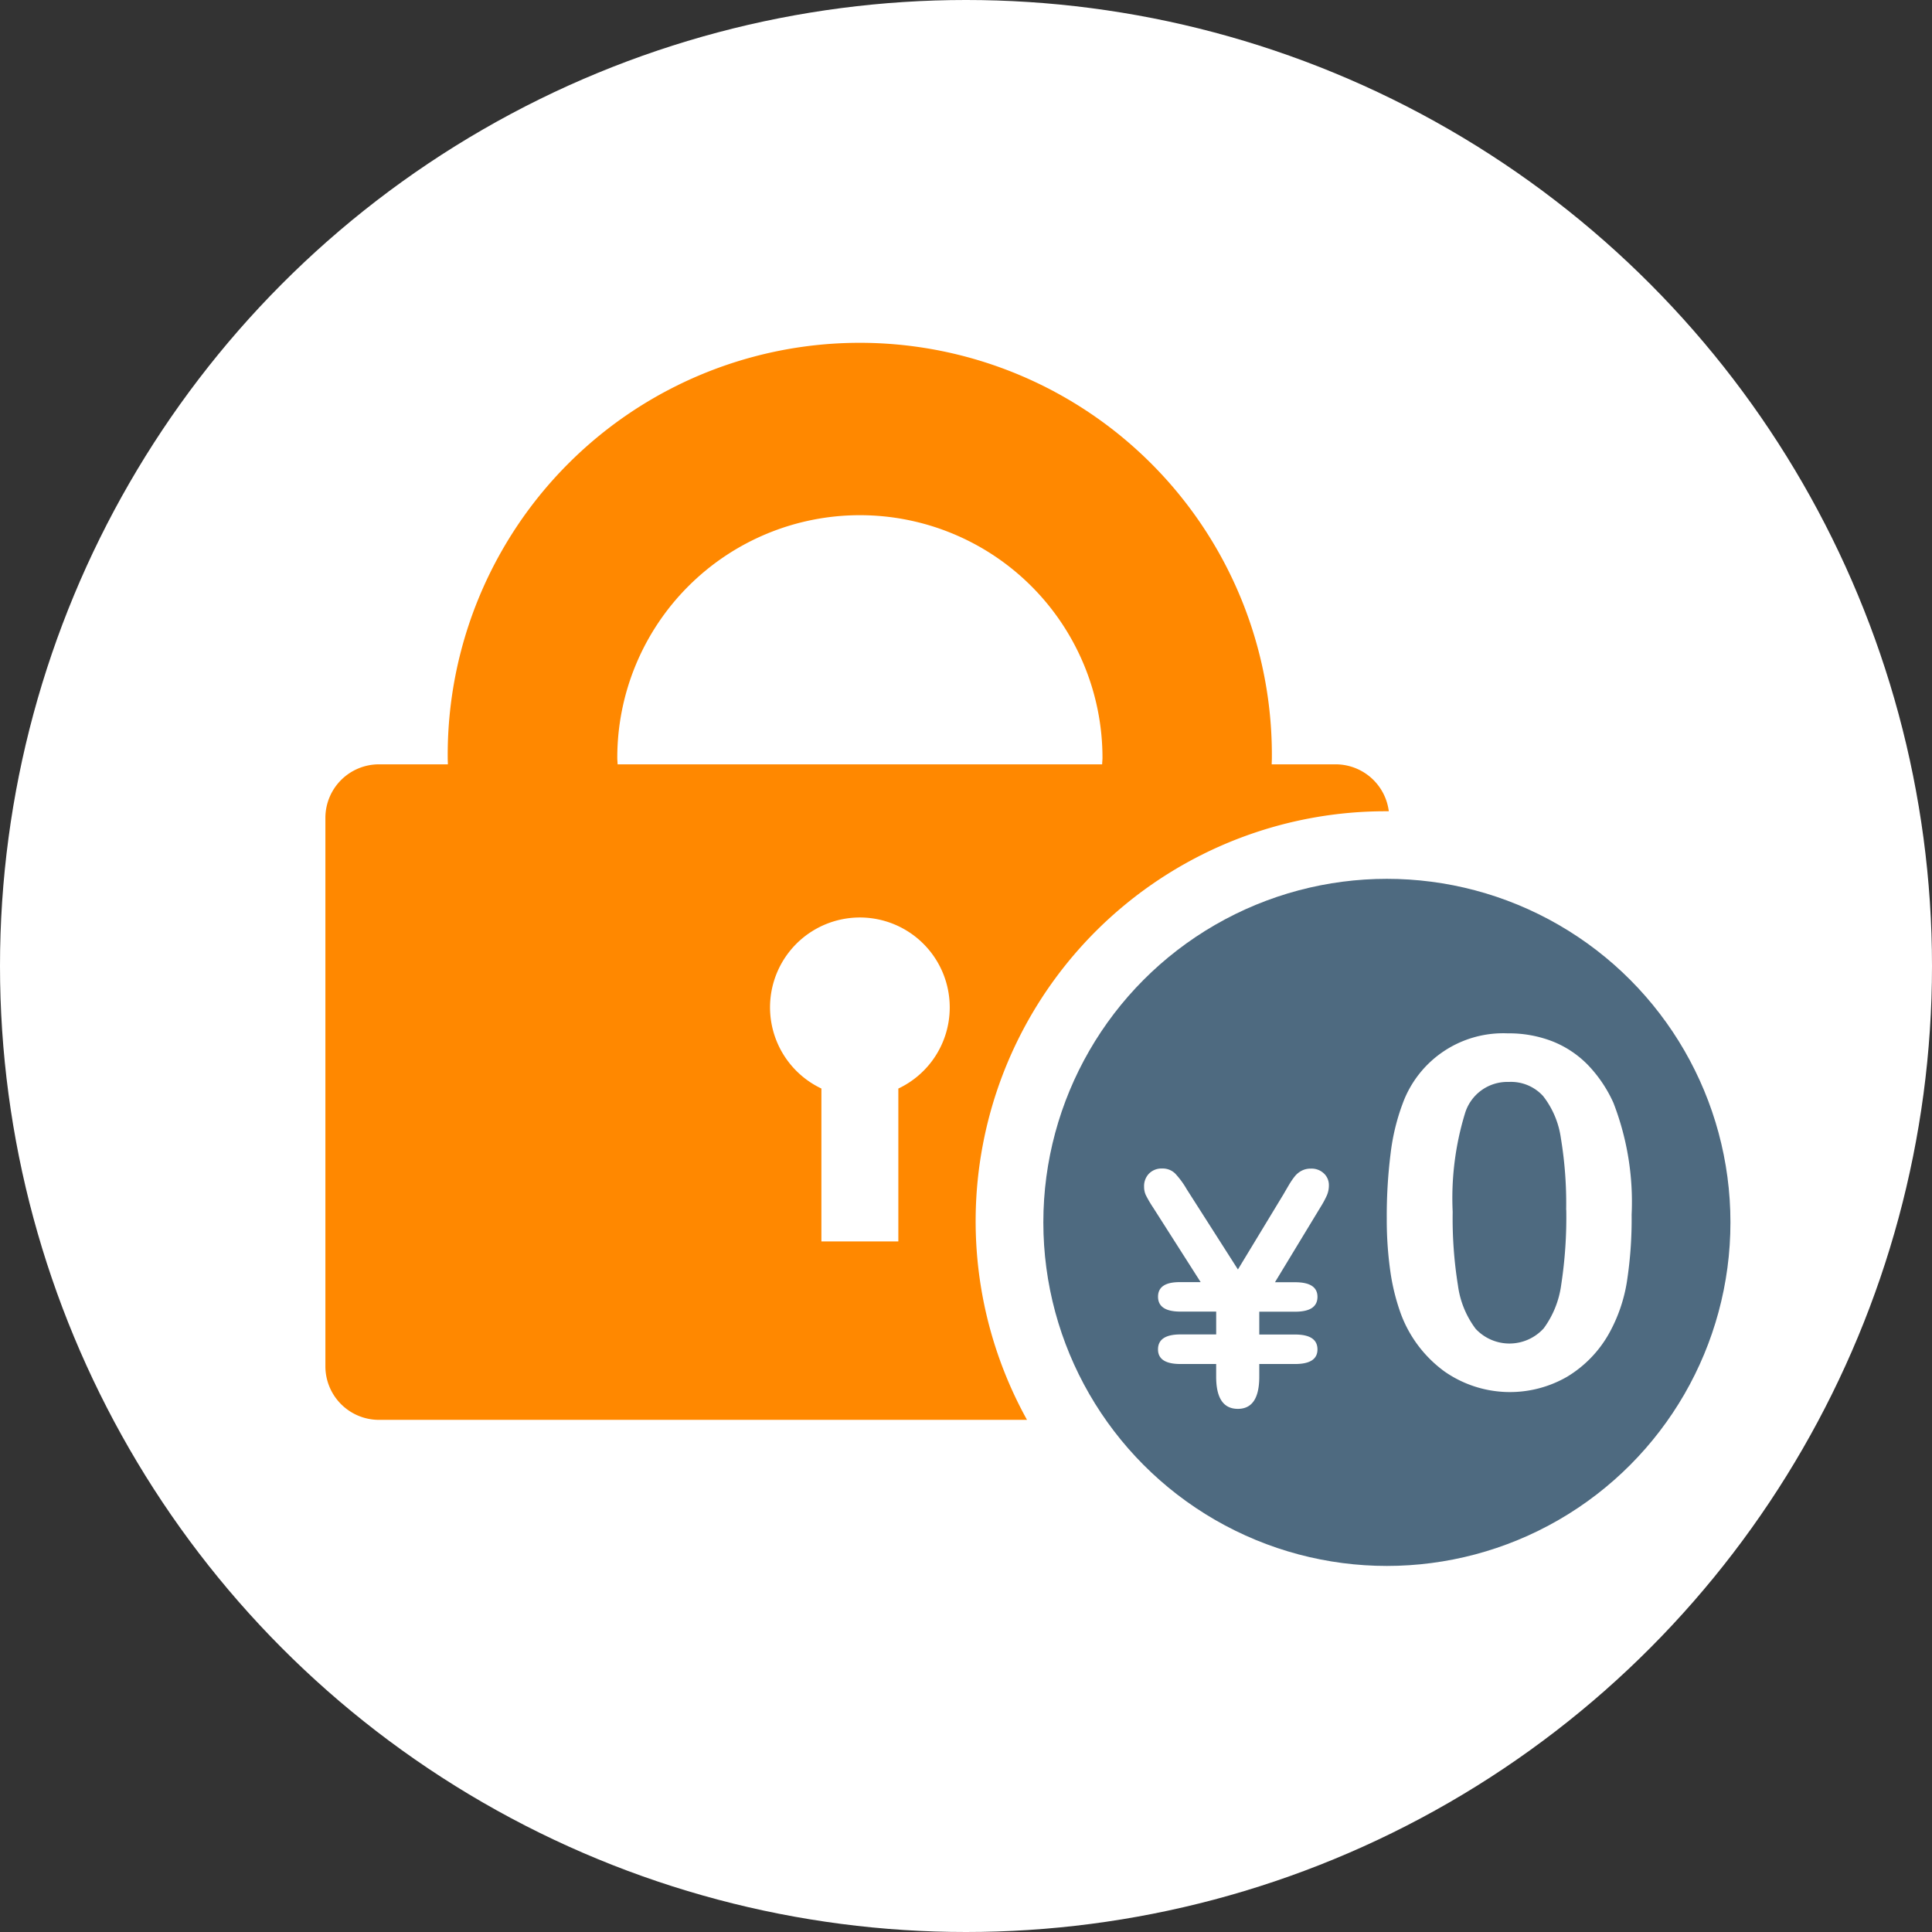
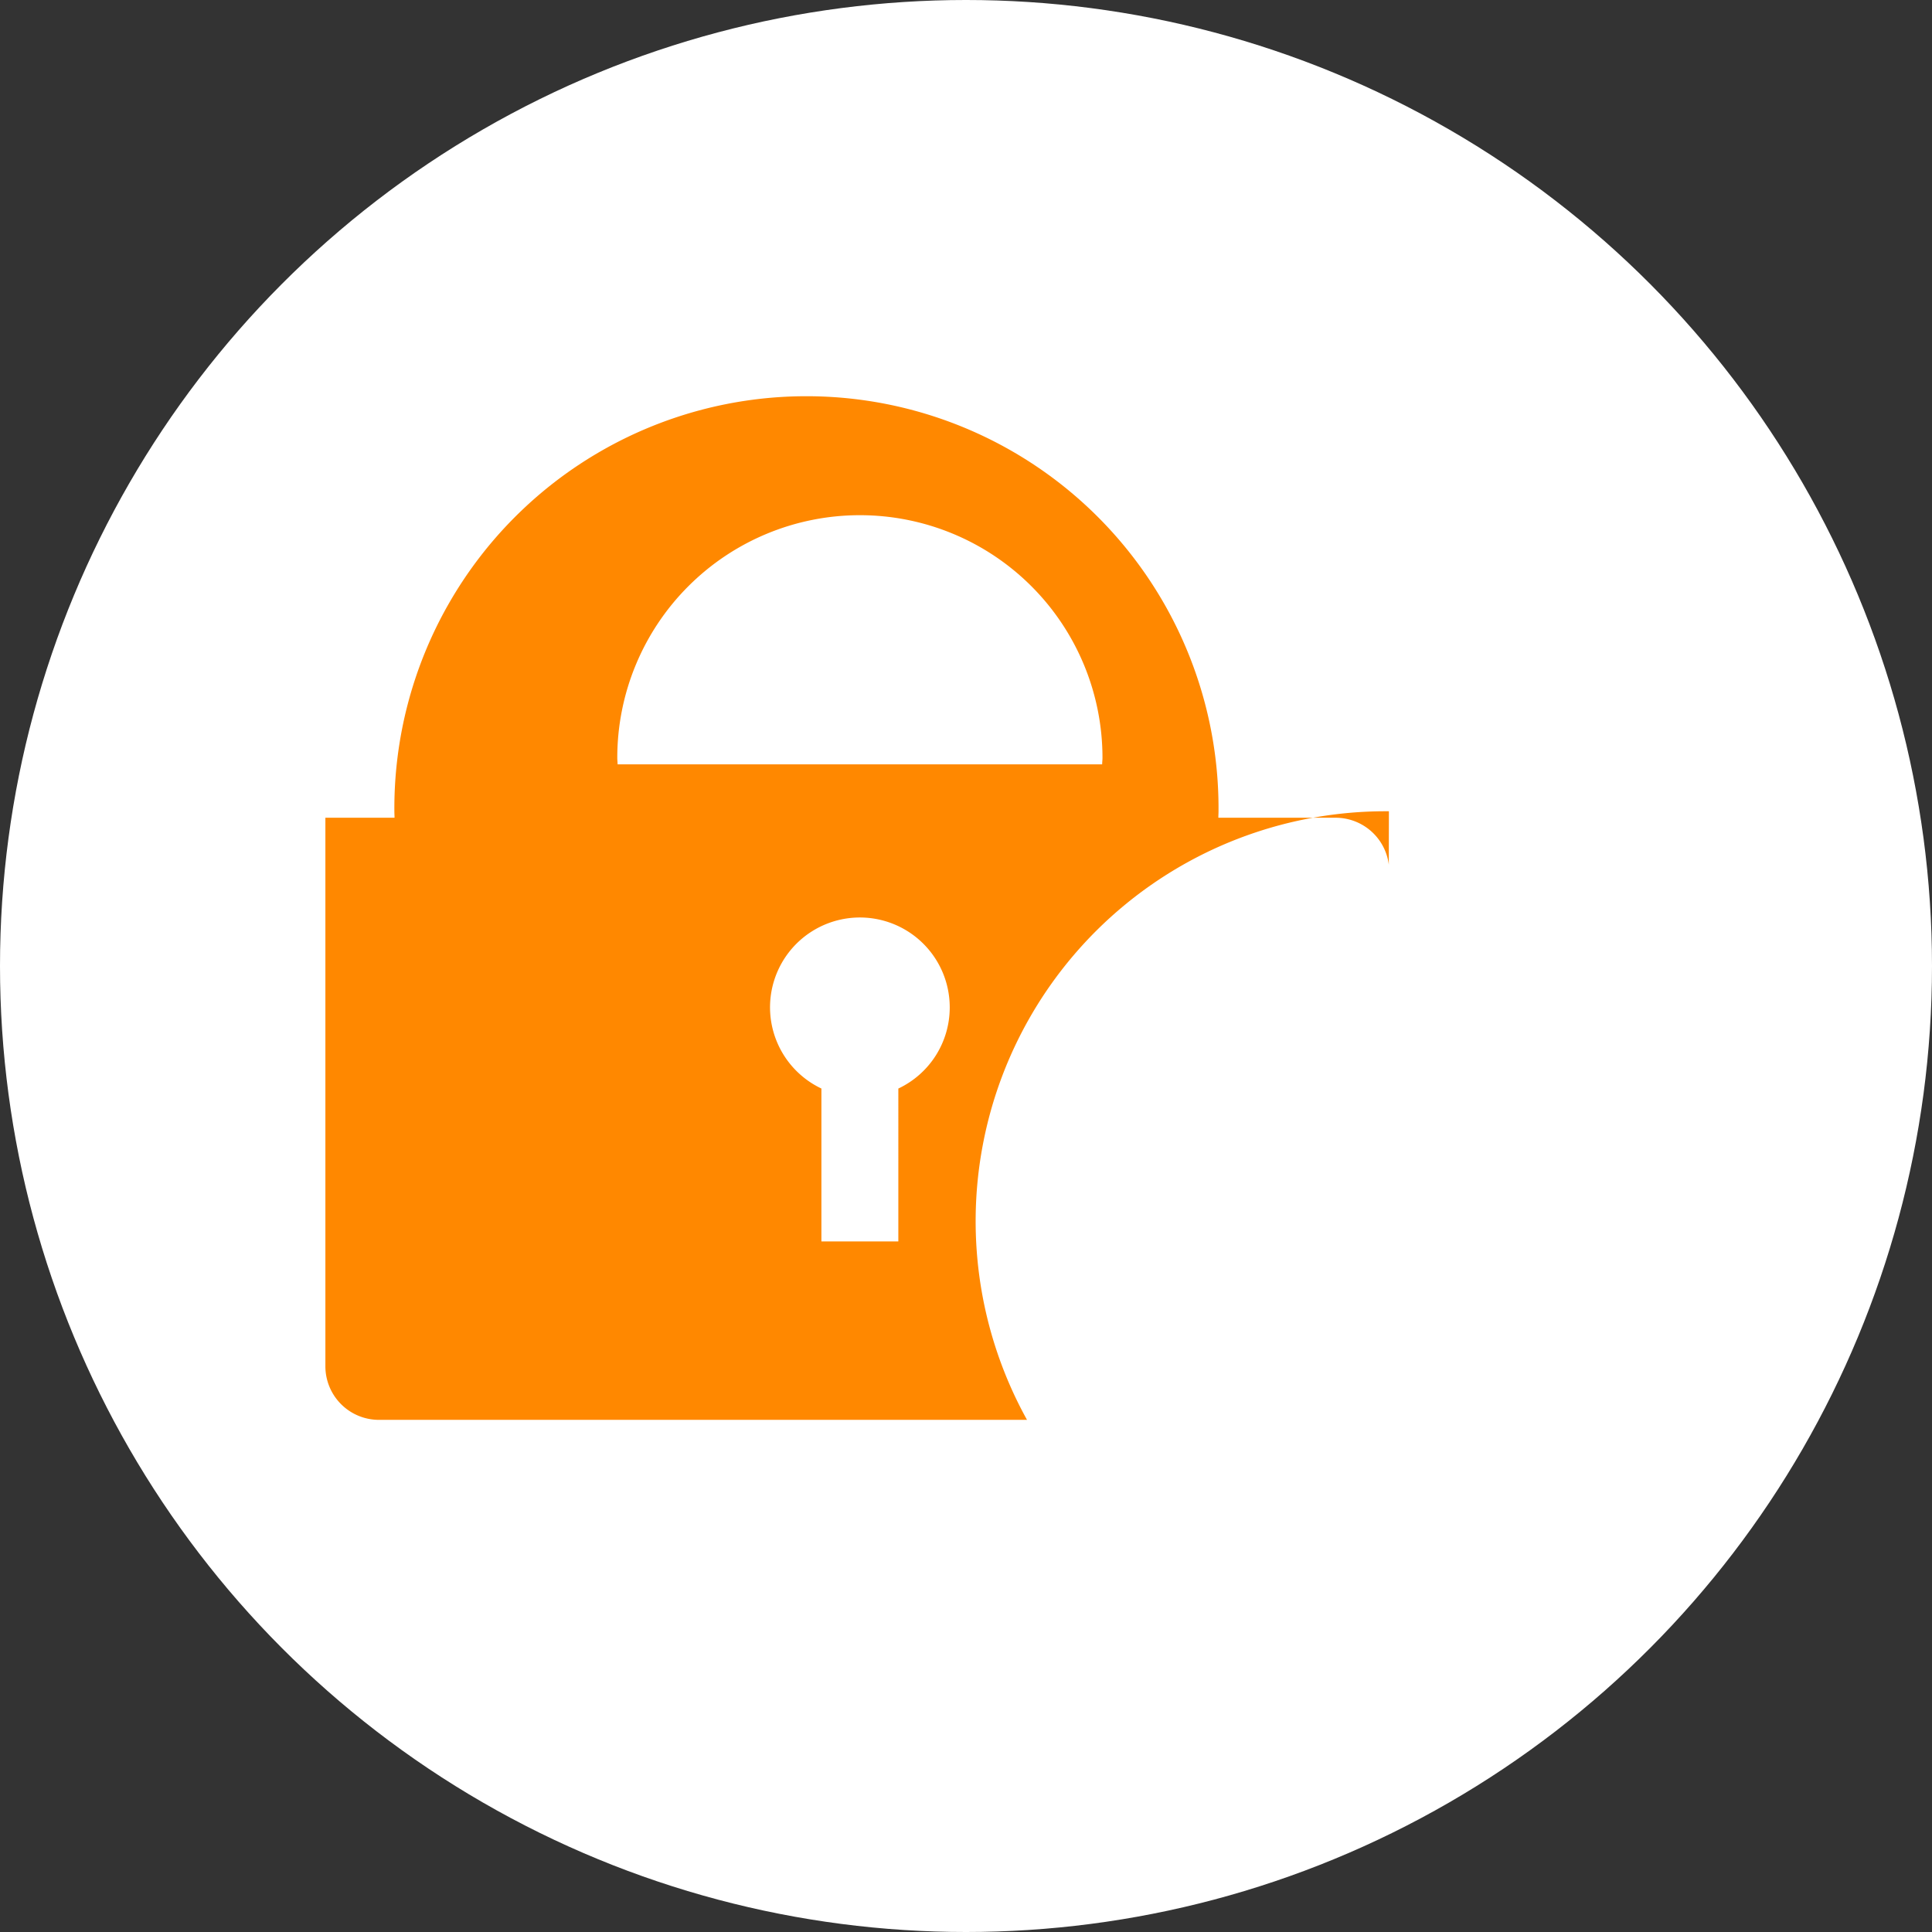
<svg xmlns="http://www.w3.org/2000/svg" width="95" height="95" viewBox="0 0 95 95">
  <rect x="0" y="0" width="95" height="95" fill="#333333" stroke="none" />
  <defs>
    <style>.a{fill:#fff;}.b{fill:#4e6a80;}.c{fill:#f80;}</style>
  </defs>
  <g transform="translate(-608 -59)">
    <circle class="a" cx="47.5" cy="47.5" r="47.5" transform="translate(608 59)" />
    <g transform="translate(624 76)">
-       <circle class="b" cx="16.893" cy="16.893" r="16.893" transform="translate(35.303 26.214)" />
      <g transform="translate(40.255 33.81)">
-         <path class="a" d="M153.109,160.235h1.753v-1.122h-1.753q-1.106,0-1.106-.732t1.106-.717h.99l-2.33-3.655a6.008,6.008,0,0,1-.366-.623.978.978,0,0,1-.086-.413.878.878,0,0,1,.246-.65.859.859,0,0,1,.635-.246.878.878,0,0,1,.643.242,4.187,4.187,0,0,1,.573.779l2.517,3.943,2.252-3.717q.125-.218.266-.456a3.631,3.631,0,0,1,.273-.4,1.076,1.076,0,0,1,.331-.277.965.965,0,0,1,.471-.109.875.875,0,0,1,.635.238.777.777,0,0,1,.245.58,1.247,1.247,0,0,1-.1.5,4.711,4.711,0,0,1-.308.569l-2.244,3.7h.99q1.1,0,1.1.717,0,.733-1.1.732h-1.761v1.122h1.761q1.1,0,1.1.733,0,.717-1.1.717h-1.761v.623q0,1.582-1.052,1.582-1.068,0-1.068-1.582v-.623h-1.753q-1.106,0-1.106-.717Q152,160.235,153.109,160.235Z" transform="translate(-151.315 -145.429)" />
-         <path class="a" d="M208.219,136.006a20.162,20.162,0,0,1-.235,3.316,7.719,7.719,0,0,1-.87,2.516,5.781,5.781,0,0,1-2.069,2.14,5.621,5.621,0,0,1-6.026-.259,6.152,6.152,0,0,1-2.134-2.8,10.4,10.4,0,0,1-.535-2.157,17.948,17.948,0,0,1-.171-2.557,24.557,24.557,0,0,1,.188-3.2,10.558,10.558,0,0,1,.588-2.445,5.261,5.261,0,0,1,5.173-3.468,5.886,5.886,0,0,1,2.2.394,5.016,5.016,0,0,1,1.734,1.152,6.59,6.59,0,0,1,1.264,1.875A13.486,13.486,0,0,1,208.219,136.006ZM205,135.771a19.6,19.6,0,0,0-.259-3.521,4.336,4.336,0,0,0-.87-2.069,2.132,2.132,0,0,0-1.693-.7,2.175,2.175,0,0,0-2.158,1.564,14.249,14.249,0,0,0-.6,4.82,20.714,20.714,0,0,0,.259,3.621,4.548,4.548,0,0,0,.87,2.134,2.272,2.272,0,0,0,3.352-.029,4.668,4.668,0,0,0,.858-2.152,21.9,21.9,0,0,0,.246-3.668Z" transform="translate(-184.244 -127.09)" />
-       </g>
+         </g>
      <path class="a" d="M90.836,109.009a4.312,4.312,0,0,1-2.357,5.126v7.518H84.7v-7.517a4.409,4.409,0,1,1,6.14-5.126Z" transform="translate(-60.309 -77.61)" />
-       <path class="c" d="M52.295,22.892H52.13A20.157,20.157,0,0,0,34.5,52.818H2.623A2.634,2.634,0,0,1,0,50.192V23.211a2.634,2.634,0,0,1,2.623-2.626h3.4c0-.106-.008-.213-.008-.322a20.263,20.263,0,1,1,40.525,0c0,.109-.008.215-.008.322H49.69a2.636,2.636,0,0,1,2.6,2.307Zm-14.1-2.307c0-.106.016-.213.016-.322a11.929,11.929,0,1,0-23.858,0c0,.109.013.215.016.322ZM30.7,32.549a4.418,4.418,0,1,0-6.31,3.977v7.518h3.783V36.527A4.408,4.408,0,0,0,30.7,32.549Z" transform="translate(0 -0.001)" />
+       <path class="c" d="M52.295,22.892H52.13A20.157,20.157,0,0,0,34.5,52.818H2.623A2.634,2.634,0,0,1,0,50.192V23.211h3.4c0-.106-.008-.213-.008-.322a20.263,20.263,0,1,1,40.525,0c0,.109-.008.215-.008.322H49.69a2.636,2.636,0,0,1,2.6,2.307Zm-14.1-2.307c0-.106.016-.213.016-.322a11.929,11.929,0,1,0-23.858,0c0,.109.013.215.016.322ZM30.7,32.549a4.418,4.418,0,1,0-6.31,3.977v7.518h3.783V36.527A4.408,4.408,0,0,0,30.7,32.549Z" transform="translate(0 -0.001)" />
    </g>
  </g>
</svg>